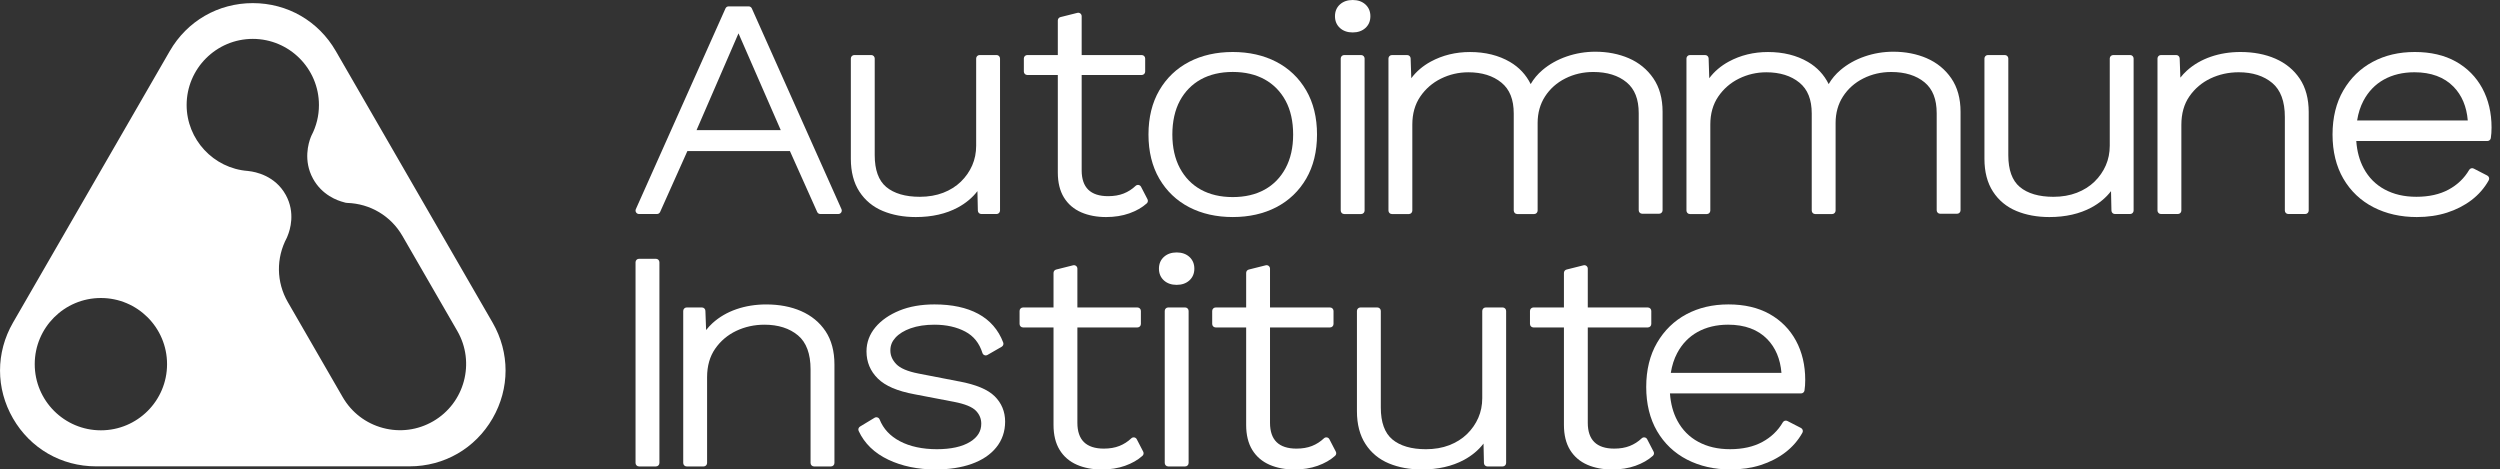
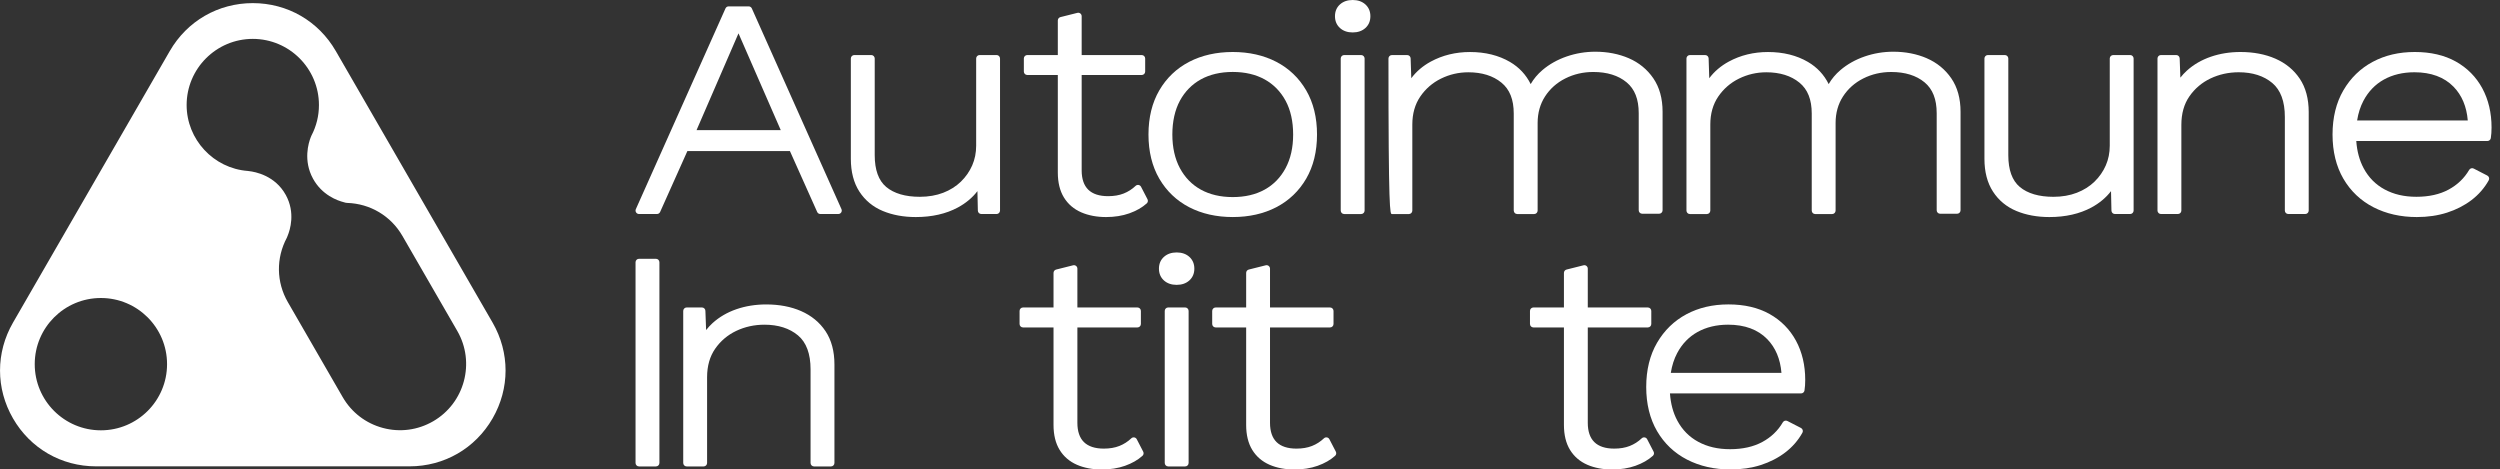
<svg xmlns="http://www.w3.org/2000/svg" fill="none" viewBox="0 0 213 40" height="40" width="213">
  <rect x="0" y="0" width="213" height="40" fill="#333333" stroke="none" />
  <g clip-path="url(#clip0_2218_5997)">
    <path fill="white" d="M41.968 27.485L28.609 4.348C27.134 1.791 24.49 0.266 21.538 0.266C18.585 0.266 15.943 1.792 14.466 4.348L1.109 27.485C-0.367 30.042 -0.367 33.094 1.109 35.65C2.584 38.206 5.228 39.732 8.179 39.732H34.896C37.847 39.732 40.492 38.206 41.968 35.649C43.443 33.092 43.443 30.041 41.968 27.484V27.485ZM8.596 36.663C5.483 36.663 2.959 34.14 2.959 31.026C2.959 27.913 5.482 25.39 8.596 25.39C11.709 25.39 14.233 27.913 14.233 31.026C14.233 34.14 11.709 36.663 8.596 36.663ZM36.897 35.897C35.593 36.65 34.073 36.85 32.62 36.46C31.166 36.07 29.951 35.138 29.197 33.834L24.52 25.734C23.543 24.04 23.511 21.992 24.439 20.256C24.466 20.205 24.487 20.151 24.503 20.097C24.712 19.594 25.182 18.127 24.35 16.612C23.436 14.949 21.735 14.637 21.22 14.58C21.185 14.573 21.149 14.568 21.113 14.565C18.19 14.347 15.901 11.88 15.901 8.95C15.901 5.842 18.429 3.313 21.538 3.313C24.646 3.313 27.174 5.841 27.174 8.95C27.174 9.866 26.958 10.744 26.532 11.558C26.507 11.605 26.488 11.653 26.473 11.701C26.291 12.165 25.82 13.677 26.67 15.225C27.439 16.626 28.745 17.092 29.305 17.232C29.39 17.265 29.482 17.284 29.576 17.288C31.544 17.351 33.304 18.4 34.284 20.097L38.961 28.197C40.515 30.888 39.589 34.343 36.898 35.897H36.897Z" />
    <path fill="white" d="M67.3 12.869L69.624 18.06C69.67 18.166 69.775 18.233 69.892 18.233H71.425C71.525 18.233 71.617 18.183 71.671 18.1C71.726 18.016 71.733 17.911 71.693 17.82L64.055 0.716C64.007 0.611 63.902 0.543 63.787 0.543H62.079C61.964 0.543 61.859 0.611 61.812 0.716L54.174 17.82C54.134 17.911 54.141 18.016 54.196 18.1C54.25 18.183 54.343 18.233 54.442 18.233H55.974C56.09 18.233 56.195 18.166 56.242 18.06L58.566 12.869H67.299H67.3ZM59.344 11.09L62.92 2.841L66.522 11.09H59.345H59.344Z" />
    <path fill="white" d="M81.604 17.681C82.286 17.314 82.846 16.847 83.277 16.285L83.313 17.947C83.317 18.106 83.446 18.234 83.607 18.234H84.909C85.071 18.234 85.202 18.102 85.202 17.94V4.983C85.202 4.821 85.071 4.689 84.909 4.689H83.463C83.301 4.689 83.169 4.821 83.169 4.983V12.421C83.169 13.016 83.056 13.579 82.832 14.092C82.607 14.607 82.282 15.074 81.869 15.476C81.455 15.878 80.949 16.197 80.362 16.424C79.772 16.651 79.101 16.767 78.369 16.767C77.135 16.767 76.171 16.485 75.505 15.928C74.855 15.384 74.526 14.475 74.526 13.224V4.983C74.526 4.821 74.394 4.689 74.232 4.689H72.786C72.624 4.689 72.492 4.821 72.492 4.983V13.535C72.492 14.642 72.737 15.581 73.219 16.324C73.704 17.072 74.377 17.628 75.22 17.978C76.043 18.32 76.986 18.493 78.022 18.493C79.396 18.493 80.601 18.22 81.604 17.681Z" />
    <path fill="white" d="M87.526 6.39H90.126V14.701C90.126 15.547 90.301 16.262 90.646 16.824C90.995 17.393 91.493 17.819 92.125 18.093C92.738 18.358 93.449 18.493 94.237 18.493C94.961 18.493 95.626 18.387 96.216 18.178C96.808 17.969 97.309 17.683 97.702 17.33C97.802 17.241 97.828 17.096 97.767 16.976L97.217 15.914C97.175 15.832 97.096 15.774 97.005 15.759C96.915 15.744 96.822 15.772 96.755 15.835C96.456 16.119 96.112 16.339 95.735 16.488C95.357 16.638 94.911 16.714 94.411 16.714C93.664 16.714 93.095 16.528 92.721 16.162C92.348 15.798 92.158 15.245 92.158 14.52V6.391H97.275C97.437 6.391 97.569 6.26 97.569 6.098V4.983C97.569 4.821 97.437 4.69 97.275 4.69H92.158V1.38C92.158 1.289 92.116 1.204 92.046 1.148C91.974 1.093 91.882 1.073 91.794 1.095L90.348 1.458C90.217 1.49 90.126 1.608 90.126 1.743V4.689H87.526C87.364 4.689 87.232 4.82 87.232 4.982V6.097C87.232 6.259 87.364 6.39 87.526 6.39Z" />
    <path fill="white" d="M101.322 17.656C102.391 18.21 103.639 18.492 105.031 18.492C106.423 18.492 107.669 18.21 108.739 17.656C109.815 17.097 110.673 16.278 111.288 15.223C111.9 14.171 112.21 12.905 112.21 11.46C112.21 10.015 111.9 8.749 111.287 7.698C110.673 6.643 109.815 5.824 108.738 5.266C107.668 4.711 106.421 4.43 105.03 4.43C103.639 4.43 102.391 4.711 101.321 5.266C100.244 5.825 99.386 6.643 98.772 7.698C98.16 8.749 97.85 10.015 97.85 11.46C97.85 12.905 98.16 14.172 98.771 15.223C99.386 16.278 100.243 17.097 101.321 17.656H101.322ZM105.031 6.13C106.075 6.13 106.99 6.345 107.752 6.767C108.508 7.187 109.107 7.797 109.531 8.581C109.959 9.372 110.176 10.342 110.176 11.461C110.176 12.58 109.958 13.529 109.53 14.329C109.106 15.121 108.507 15.735 107.751 16.154C106.99 16.576 106.075 16.791 105.03 16.791C103.985 16.791 103.07 16.576 102.308 16.154C101.551 15.735 100.954 15.121 100.529 14.329C100.101 13.53 99.884 12.565 99.884 11.461C99.884 10.357 100.101 9.372 100.528 8.581C100.953 7.798 101.55 7.188 102.307 6.767C103.07 6.345 103.985 6.13 105.029 6.13H105.031Z" />
    <path fill="white" d="M114.524 4.69H115.97C116.132 4.69 116.264 4.822 116.264 4.984V17.942C116.264 18.104 116.132 18.236 115.97 18.236H114.524C114.362 18.236 114.23 18.104 114.23 17.942V4.983C114.23 4.821 114.362 4.689 114.524 4.689V4.69Z" />
    <path fill="white" d="M114.171 2.391C114.447 2.639 114.81 2.764 115.249 2.764C115.689 2.764 116.051 2.638 116.327 2.391C116.613 2.135 116.757 1.796 116.757 1.382C116.757 0.969 116.612 0.63 116.327 0.373C116.05 0.126 115.687 0 115.248 0C114.81 0 114.447 0.126 114.17 0.373C113.884 0.628 113.74 0.968 113.74 1.381C113.74 1.795 113.885 2.135 114.17 2.39L114.171 2.391Z" />
-     <path fill="white" d="M128.973 17.942C128.973 18.104 129.104 18.236 129.266 18.236H130.713C130.875 18.236 131.006 18.104 131.006 17.942V10.479C131.006 9.625 131.219 8.863 131.639 8.215C132.061 7.563 132.64 7.048 133.362 6.685C134.088 6.319 134.89 6.133 135.747 6.133C136.924 6.133 137.878 6.428 138.583 7.012C139.281 7.589 139.619 8.452 139.619 9.649V17.916C139.619 18.078 139.751 18.21 139.913 18.21H141.359C141.521 18.21 141.652 18.078 141.652 17.916V9.52C141.652 8.393 141.387 7.435 140.863 6.671C140.342 5.911 139.637 5.336 138.771 4.961C137.917 4.593 136.958 4.406 135.92 4.406C135.081 4.406 134.261 4.543 133.482 4.811C132.698 5.081 132.005 5.47 131.42 5.967C131.007 6.318 130.671 6.718 130.414 7.164C130.019 6.365 129.427 5.732 128.648 5.276C127.69 4.716 126.545 4.432 125.245 4.432C124.025 4.432 122.902 4.706 121.908 5.245C121.227 5.615 120.67 6.09 120.241 6.664L120.186 4.975C120.182 4.817 120.052 4.691 119.893 4.691H118.59C118.428 4.691 118.297 4.823 118.297 4.985V17.943C118.297 18.105 118.428 18.237 118.59 18.237H120.037C120.199 18.237 120.33 18.105 120.33 17.943V10.608C120.33 9.688 120.556 8.89 121.002 8.234C121.453 7.571 122.048 7.054 122.77 6.699C123.497 6.34 124.281 6.159 125.099 6.159C126.258 6.159 127.207 6.455 127.921 7.039C128.628 7.617 128.971 8.48 128.971 9.676V17.943L128.973 17.942Z" />
+     <path fill="white" d="M128.973 17.942C128.973 18.104 129.104 18.236 129.266 18.236H130.713C130.875 18.236 131.006 18.104 131.006 17.942V10.479C131.006 9.625 131.219 8.863 131.639 8.215C132.061 7.563 132.64 7.048 133.362 6.685C134.088 6.319 134.89 6.133 135.747 6.133C136.924 6.133 137.878 6.428 138.583 7.012C139.281 7.589 139.619 8.452 139.619 9.649V17.916C139.619 18.078 139.751 18.21 139.913 18.21H141.359C141.521 18.21 141.652 18.078 141.652 17.916V9.52C141.652 8.393 141.387 7.435 140.863 6.671C140.342 5.911 139.637 5.336 138.771 4.961C137.917 4.593 136.958 4.406 135.92 4.406C135.081 4.406 134.261 4.543 133.482 4.811C132.698 5.081 132.005 5.47 131.42 5.967C131.007 6.318 130.671 6.718 130.414 7.164C130.019 6.365 129.427 5.732 128.648 5.276C127.69 4.716 126.545 4.432 125.245 4.432C124.025 4.432 122.902 4.706 121.908 5.245C121.227 5.615 120.67 6.09 120.241 6.664L120.186 4.975C120.182 4.817 120.052 4.691 119.893 4.691H118.59C118.428 4.691 118.297 4.823 118.297 4.985C118.297 18.105 118.428 18.237 118.59 18.237H120.037C120.199 18.237 120.33 18.105 120.33 17.943V10.608C120.33 9.688 120.556 8.89 121.002 8.234C121.453 7.571 122.048 7.054 122.77 6.699C123.497 6.34 124.281 6.159 125.099 6.159C126.258 6.159 127.207 6.455 127.921 7.039C128.628 7.617 128.971 8.48 128.971 9.676V17.943L128.973 17.942Z" />
    <path fill="white" d="M164.159 4.961C163.305 4.593 162.346 4.406 161.309 4.406C160.47 4.406 159.649 4.543 158.87 4.811C158.087 5.081 157.394 5.47 156.809 5.967C156.396 6.318 156.059 6.718 155.803 7.164C155.408 6.365 154.816 5.732 154.036 5.276C153.078 4.716 151.933 4.432 150.634 4.432C149.414 4.432 148.291 4.706 147.297 5.245C146.616 5.615 146.058 6.09 145.629 6.664L145.575 4.975C145.57 4.817 145.441 4.691 145.281 4.691H143.979C143.817 4.691 143.686 4.823 143.686 4.985V17.943C143.686 18.105 143.817 18.237 143.979 18.237H145.425C145.587 18.237 145.719 18.105 145.719 17.943V10.608C145.719 9.688 145.945 8.89 146.391 8.234C146.842 7.571 147.437 7.054 148.158 6.699C148.886 6.34 149.669 6.159 150.487 6.159C151.646 6.159 152.596 6.455 153.31 7.039C154.016 7.617 154.36 8.48 154.36 9.676V17.943C154.36 18.105 154.491 18.237 154.653 18.237H156.099C156.261 18.237 156.393 18.105 156.393 17.943V10.48C156.393 9.626 156.605 8.864 157.026 8.216C157.448 7.564 158.027 7.049 158.748 6.686C159.475 6.319 160.277 6.134 161.134 6.134C162.311 6.134 163.265 6.429 163.97 7.013C164.667 7.59 165.006 8.453 165.006 9.65V17.917C165.006 18.079 165.137 18.211 165.299 18.211H166.746C166.908 18.211 167.039 18.079 167.039 17.917V9.521C167.039 8.394 166.774 7.436 166.25 6.672C165.728 5.912 165.024 5.337 164.157 4.962L164.159 4.961Z" />
    <path fill="white" d="M181.491 4.69H180.045C179.883 4.69 179.751 4.822 179.751 4.984V12.422C179.751 13.017 179.638 13.58 179.414 14.093C179.189 14.608 178.864 15.075 178.451 15.477C178.037 15.879 177.531 16.198 176.944 16.424C176.354 16.652 175.683 16.768 174.951 16.768C173.717 16.768 172.753 16.485 172.088 15.929C171.437 15.385 171.108 14.476 171.108 13.225V4.983C171.108 4.821 170.976 4.689 170.814 4.689H169.368C169.206 4.689 169.074 4.821 169.074 4.983V13.535C169.074 14.642 169.319 15.581 169.802 16.324C170.286 17.072 170.959 17.628 171.802 17.978C172.625 18.32 173.568 18.493 174.604 18.493C175.978 18.493 177.183 18.22 178.186 17.681C178.868 17.314 179.428 16.847 179.859 16.285L179.895 17.947C179.899 18.106 180.028 18.234 180.189 18.234H181.491C181.653 18.234 181.784 18.102 181.784 17.94V4.983C181.784 4.821 181.653 4.689 181.491 4.689V4.69Z" />
    <path fill="white" d="M193.865 4.999C193.002 4.621 191.999 4.43 190.883 4.43C189.987 4.43 189.137 4.566 188.358 4.835C187.571 5.107 186.884 5.506 186.317 6.023C186.117 6.206 185.933 6.403 185.767 6.615L185.708 4.972C185.702 4.814 185.572 4.689 185.414 4.689H184.112C183.95 4.689 183.818 4.821 183.818 4.983V17.941C183.818 18.103 183.95 18.234 184.112 18.234H185.558C185.72 18.234 185.852 18.103 185.852 17.941V10.633C185.852 9.679 186.082 8.863 186.537 8.209C186.997 7.546 187.601 7.034 188.332 6.686C189.07 6.335 189.879 6.157 190.737 6.157C191.914 6.157 192.877 6.465 193.601 7.073C194.309 7.669 194.669 8.639 194.669 9.959V17.941C194.669 18.103 194.8 18.234 194.962 18.234H196.408C196.571 18.234 196.702 18.103 196.702 17.941V9.544C196.702 8.419 196.448 7.467 195.944 6.712C195.442 5.96 194.742 5.383 193.865 4.999Z" />
    <path fill="white" d="M211.494 7.525C210.968 6.556 210.209 5.788 209.239 5.245C208.273 4.704 207.096 4.43 205.739 4.43C204.383 4.43 203.2 4.712 202.158 5.268C201.111 5.827 200.269 6.644 199.655 7.699C199.043 8.75 198.732 10.016 198.732 11.461C198.732 12.906 199.043 14.173 199.654 15.224C200.269 16.279 201.132 17.098 202.219 17.657C203.297 18.211 204.54 18.493 205.912 18.493C206.844 18.493 207.711 18.366 208.489 18.116C209.269 17.865 209.971 17.506 210.573 17.047C211.181 16.583 211.675 16.017 212.04 15.362C212.079 15.292 212.088 15.21 212.065 15.134C212.042 15.058 211.989 14.994 211.918 14.958L210.761 14.362C210.623 14.29 210.452 14.34 210.373 14.475C209.959 15.185 209.369 15.749 208.621 16.153C207.868 16.56 206.946 16.766 205.882 16.766C204.818 16.766 203.944 16.555 203.171 16.14C202.406 15.729 201.804 15.12 201.381 14.329C201.026 13.666 200.816 12.889 200.754 12.013H211.928C212.073 12.013 212.195 11.908 212.218 11.765C212.238 11.636 212.254 11.493 212.264 11.337C212.274 11.183 212.28 11.024 212.28 10.864C212.28 9.612 212.015 8.488 211.492 7.524L211.494 7.525ZM201.369 8.579C201.784 7.796 202.367 7.191 203.104 6.78C203.847 6.367 204.724 6.157 205.71 6.157C207.124 6.157 208.246 6.572 209.043 7.39C209.751 8.115 210.156 9.08 210.254 10.261H200.827C200.926 9.636 201.107 9.072 201.368 8.579H201.369Z" />
    <path fill="white" d="M55.888 22.049H54.442C54.28 22.049 54.148 22.18 54.148 22.342V39.446C54.148 39.608 54.28 39.74 54.442 39.74H55.888C56.05 39.74 56.182 39.608 56.182 39.446V22.342C56.182 22.18 56.05 22.049 55.888 22.049Z" />
    <path fill="white" d="M68.258 26.506C67.395 26.128 66.391 25.938 65.276 25.938C64.38 25.938 63.529 26.074 62.749 26.342C61.962 26.613 61.276 27.013 60.709 27.529C60.509 27.712 60.325 27.91 60.16 28.122L60.1 26.479C60.095 26.322 59.965 26.196 59.807 26.196H58.505C58.343 26.196 58.211 26.327 58.211 26.489V39.447C58.211 39.61 58.343 39.741 58.505 39.741H59.951C60.113 39.741 60.244 39.61 60.244 39.447V32.14C60.244 31.186 60.475 30.371 60.93 29.715C61.389 29.053 61.994 28.541 62.725 28.193C63.463 27.842 64.272 27.664 65.13 27.664C66.306 27.664 67.27 27.972 67.994 28.58C68.702 29.175 69.06 30.146 69.06 31.466V39.447C69.06 39.61 69.192 39.741 69.354 39.741H70.8C70.962 39.741 71.094 39.61 71.094 39.447V31.051C71.094 29.926 70.839 28.974 70.336 28.219C69.833 27.466 69.134 26.89 68.257 26.506H68.258Z" />
-     <path fill="white" d="M81.725 32.499L78.253 31.825C77.335 31.648 76.697 31.376 76.356 31.017C76.022 30.665 75.859 30.285 75.859 29.858C75.859 29.431 76 29.092 76.289 28.773C76.592 28.439 77.028 28.169 77.587 27.971C78.161 27.767 78.844 27.664 79.616 27.664C80.622 27.664 81.506 27.861 82.241 28.251C82.958 28.632 83.436 29.229 83.704 30.076C83.731 30.16 83.795 30.228 83.878 30.261C83.961 30.293 84.053 30.285 84.13 30.242L85.346 29.542C85.471 29.47 85.525 29.319 85.474 29.183C85.064 28.101 84.347 27.278 83.342 26.735C82.357 26.204 81.104 25.936 79.616 25.936C78.483 25.936 77.477 26.113 76.625 26.463C75.765 26.816 75.08 27.293 74.588 27.88C74.082 28.486 73.825 29.176 73.825 29.935C73.825 30.842 74.151 31.623 74.795 32.256C75.431 32.882 76.451 33.32 77.911 33.591L81.295 34.239C82.214 34.417 82.838 34.672 83.15 34.997C83.456 35.315 83.604 35.676 83.604 36.102C83.604 36.743 83.294 37.246 82.658 37.642C81.985 38.059 81.029 38.272 79.818 38.272C78.606 38.272 77.521 38.044 76.672 37.593C75.83 37.147 75.264 36.539 74.941 35.734C74.908 35.654 74.844 35.593 74.761 35.566C74.68 35.539 74.59 35.548 74.516 35.592L73.272 36.344C73.145 36.421 73.095 36.582 73.158 36.717C73.648 37.779 74.498 38.603 75.685 39.166C76.848 39.718 78.199 39.998 79.702 39.998C80.867 39.998 81.903 39.839 82.781 39.527C83.677 39.208 84.382 38.737 84.877 38.126C85.381 37.506 85.637 36.763 85.637 35.92C85.637 35.078 85.334 34.336 84.738 33.754C84.15 33.181 83.164 32.769 81.724 32.496L81.725 32.499Z" />
    <path fill="white" d="M96.852 37.422C96.81 37.34 96.731 37.282 96.64 37.267C96.55 37.252 96.456 37.28 96.39 37.343C96.09 37.627 95.747 37.847 95.37 37.996C94.992 38.146 94.546 38.222 94.046 38.222C93.299 38.222 92.73 38.036 92.355 37.67C91.983 37.306 91.793 36.754 91.793 36.028V27.898H96.91C97.072 27.898 97.204 27.767 97.204 27.605V26.49C97.204 26.328 97.072 26.197 96.91 26.197H91.793V22.888C91.793 22.797 91.751 22.712 91.68 22.656C91.609 22.6 91.516 22.581 91.429 22.603L89.983 22.966C89.852 22.998 89.76 23.116 89.76 23.251V26.197H87.161C86.999 26.197 86.867 26.328 86.867 26.49V27.605C86.867 27.767 86.999 27.898 87.161 27.898H89.76V36.209C89.76 37.055 89.936 37.769 90.281 38.332C90.63 38.9 91.127 39.327 91.76 39.601C92.373 39.866 93.085 40.001 93.872 40.001C94.596 40.001 95.261 39.895 95.851 39.686C96.444 39.476 96.944 39.19 97.337 38.837C97.437 38.748 97.463 38.603 97.402 38.483L96.852 37.422Z" />
    <path fill="white" d="M100.976 26.195H99.53C99.368 26.195 99.236 26.327 99.236 26.489V39.446C99.236 39.608 99.368 39.74 99.53 39.74H100.976C101.138 39.74 101.27 39.608 101.27 39.446V26.489C101.27 26.327 101.138 26.195 100.976 26.195Z" />
    <path fill="white" d="M101.329 21.881C101.053 21.633 100.69 21.508 100.251 21.508C99.813 21.508 99.45 21.634 99.173 21.881C98.887 22.136 98.742 22.475 98.742 22.889C98.742 23.303 98.887 23.643 99.172 23.898C99.448 24.146 99.811 24.27 100.25 24.27C100.69 24.27 101.052 24.145 101.328 23.898C101.614 23.642 101.758 23.303 101.758 22.889C101.758 22.475 101.613 22.137 101.328 21.881H101.329Z" />
    <path fill="white" d="M113.264 37.422C113.222 37.34 113.143 37.282 113.052 37.267C112.961 37.252 112.868 37.28 112.802 37.343C112.502 37.627 112.159 37.847 111.782 37.996C111.404 38.146 110.958 38.222 110.458 38.222C109.711 38.222 109.142 38.036 108.767 37.67C108.395 37.306 108.205 36.754 108.205 36.028V27.898H113.322C113.484 27.898 113.616 27.767 113.616 27.605V26.49C113.616 26.328 113.484 26.197 113.322 26.197H108.205V22.888C108.205 22.797 108.163 22.712 108.092 22.656C108.021 22.6 107.928 22.581 107.841 22.603L106.395 22.966C106.264 22.998 106.173 23.116 106.173 23.251V26.197H103.573C103.411 26.197 103.279 26.328 103.279 26.49V27.605C103.279 27.767 103.411 27.898 103.573 27.898H106.173V36.209C106.173 37.055 106.348 37.769 106.693 38.332C107.042 38.9 107.54 39.327 108.172 39.601C108.785 39.866 109.497 40.001 110.284 40.001C111.008 40.001 111.673 39.895 112.263 39.686C112.856 39.476 113.356 39.19 113.749 38.837C113.849 38.748 113.875 38.603 113.814 38.483L113.264 37.422Z" />
-     <path fill="white" d="M128.028 26.196H126.582C126.42 26.196 126.288 26.328 126.288 26.49V33.927C126.288 34.523 126.175 35.086 125.951 35.599C125.726 36.114 125.402 36.58 124.988 36.983C124.574 37.385 124.068 37.703 123.481 37.93C122.892 38.158 122.22 38.273 121.488 38.273C120.253 38.273 119.29 37.991 118.625 37.435C117.975 36.891 117.645 35.982 117.645 34.731V26.49C117.645 26.328 117.513 26.196 117.351 26.196H115.905C115.743 26.196 115.611 26.328 115.611 26.49V35.042C115.611 36.149 115.856 37.087 116.339 37.831C116.822 38.578 117.495 39.135 118.339 39.485C119.162 39.826 120.106 40 121.141 40C122.514 40 123.719 39.726 124.723 39.188C125.405 38.821 125.965 38.354 126.396 37.792L126.432 39.454C126.436 39.613 126.566 39.741 126.726 39.741H128.028C128.19 39.741 128.322 39.609 128.322 39.447V26.489C128.322 26.327 128.19 26.195 128.028 26.195V26.196Z" />
    <path fill="white" d="M140.338 37.422C140.296 37.34 140.217 37.282 140.127 37.267C140.035 37.252 139.943 37.28 139.876 37.343C139.577 37.627 139.233 37.847 138.856 37.996C138.478 38.146 138.032 38.222 137.532 38.222C136.785 38.222 136.216 38.036 135.842 37.67C135.469 37.306 135.279 36.754 135.279 36.028V27.898H140.396C140.558 27.898 140.69 27.767 140.69 27.605V26.49C140.69 26.328 140.558 26.197 140.396 26.197H135.279V22.888C135.279 22.797 135.237 22.712 135.167 22.656C135.095 22.6 135.003 22.581 134.915 22.603L133.469 22.966C133.338 22.998 133.247 23.116 133.247 23.251V26.197H130.647C130.485 26.197 130.354 26.328 130.354 26.49V27.605C130.354 27.767 130.485 27.898 130.647 27.898H133.247V36.209C133.247 37.055 133.422 37.769 133.767 38.332C134.116 38.9 134.614 39.327 135.246 39.601C135.86 39.866 136.571 40.001 137.358 40.001C138.082 40.001 138.747 39.895 139.337 39.686C139.93 39.476 140.43 39.19 140.823 38.837C140.924 38.748 140.949 38.603 140.888 38.483L140.338 37.422Z" />
    <path fill="white" d="M150.763 26.751C149.797 26.21 148.62 25.936 147.264 25.936C145.907 25.936 144.724 26.218 143.683 26.773C142.636 27.332 141.795 28.15 141.181 29.204C140.569 30.256 140.258 31.522 140.258 32.967C140.258 34.412 140.569 35.679 141.18 36.73C141.795 37.785 142.657 38.604 143.744 39.162C144.823 39.717 146.065 39.998 147.437 39.998C148.369 39.998 149.237 39.872 150.015 39.622C150.795 39.371 151.496 39.012 152.099 38.552C152.707 38.09 153.201 37.523 153.566 36.868C153.605 36.798 153.613 36.716 153.591 36.64C153.568 36.564 153.514 36.5 153.444 36.464L152.286 35.868C152.147 35.796 151.978 35.846 151.898 35.98C151.485 36.69 150.895 37.254 150.146 37.658C149.393 38.065 148.471 38.271 147.407 38.271C146.344 38.271 145.469 38.06 144.696 37.645C143.932 37.234 143.329 36.625 142.906 35.834C142.551 35.171 142.342 34.394 142.28 33.519H153.453C153.598 33.519 153.72 33.414 153.743 33.271C153.763 33.142 153.779 32.998 153.79 32.843C153.799 32.689 153.805 32.529 153.805 32.37C153.805 31.118 153.54 29.994 153.018 29.03C152.491 28.06 151.733 27.293 150.762 26.75L150.763 26.751ZM142.895 30.085C143.309 29.302 143.893 28.696 144.63 28.286C145.373 27.873 146.249 27.663 147.236 27.663C148.652 27.663 149.773 28.078 150.57 28.895C151.277 29.622 151.682 30.586 151.78 31.767H142.353C142.452 31.142 142.633 30.578 142.895 30.085Z" />
  </g>
  <defs>
    <clipPath id="clip0_2218_5997">
      <rect fill="white" height="40" width="212.281" />
    </clipPath>
  </defs>
</svg>